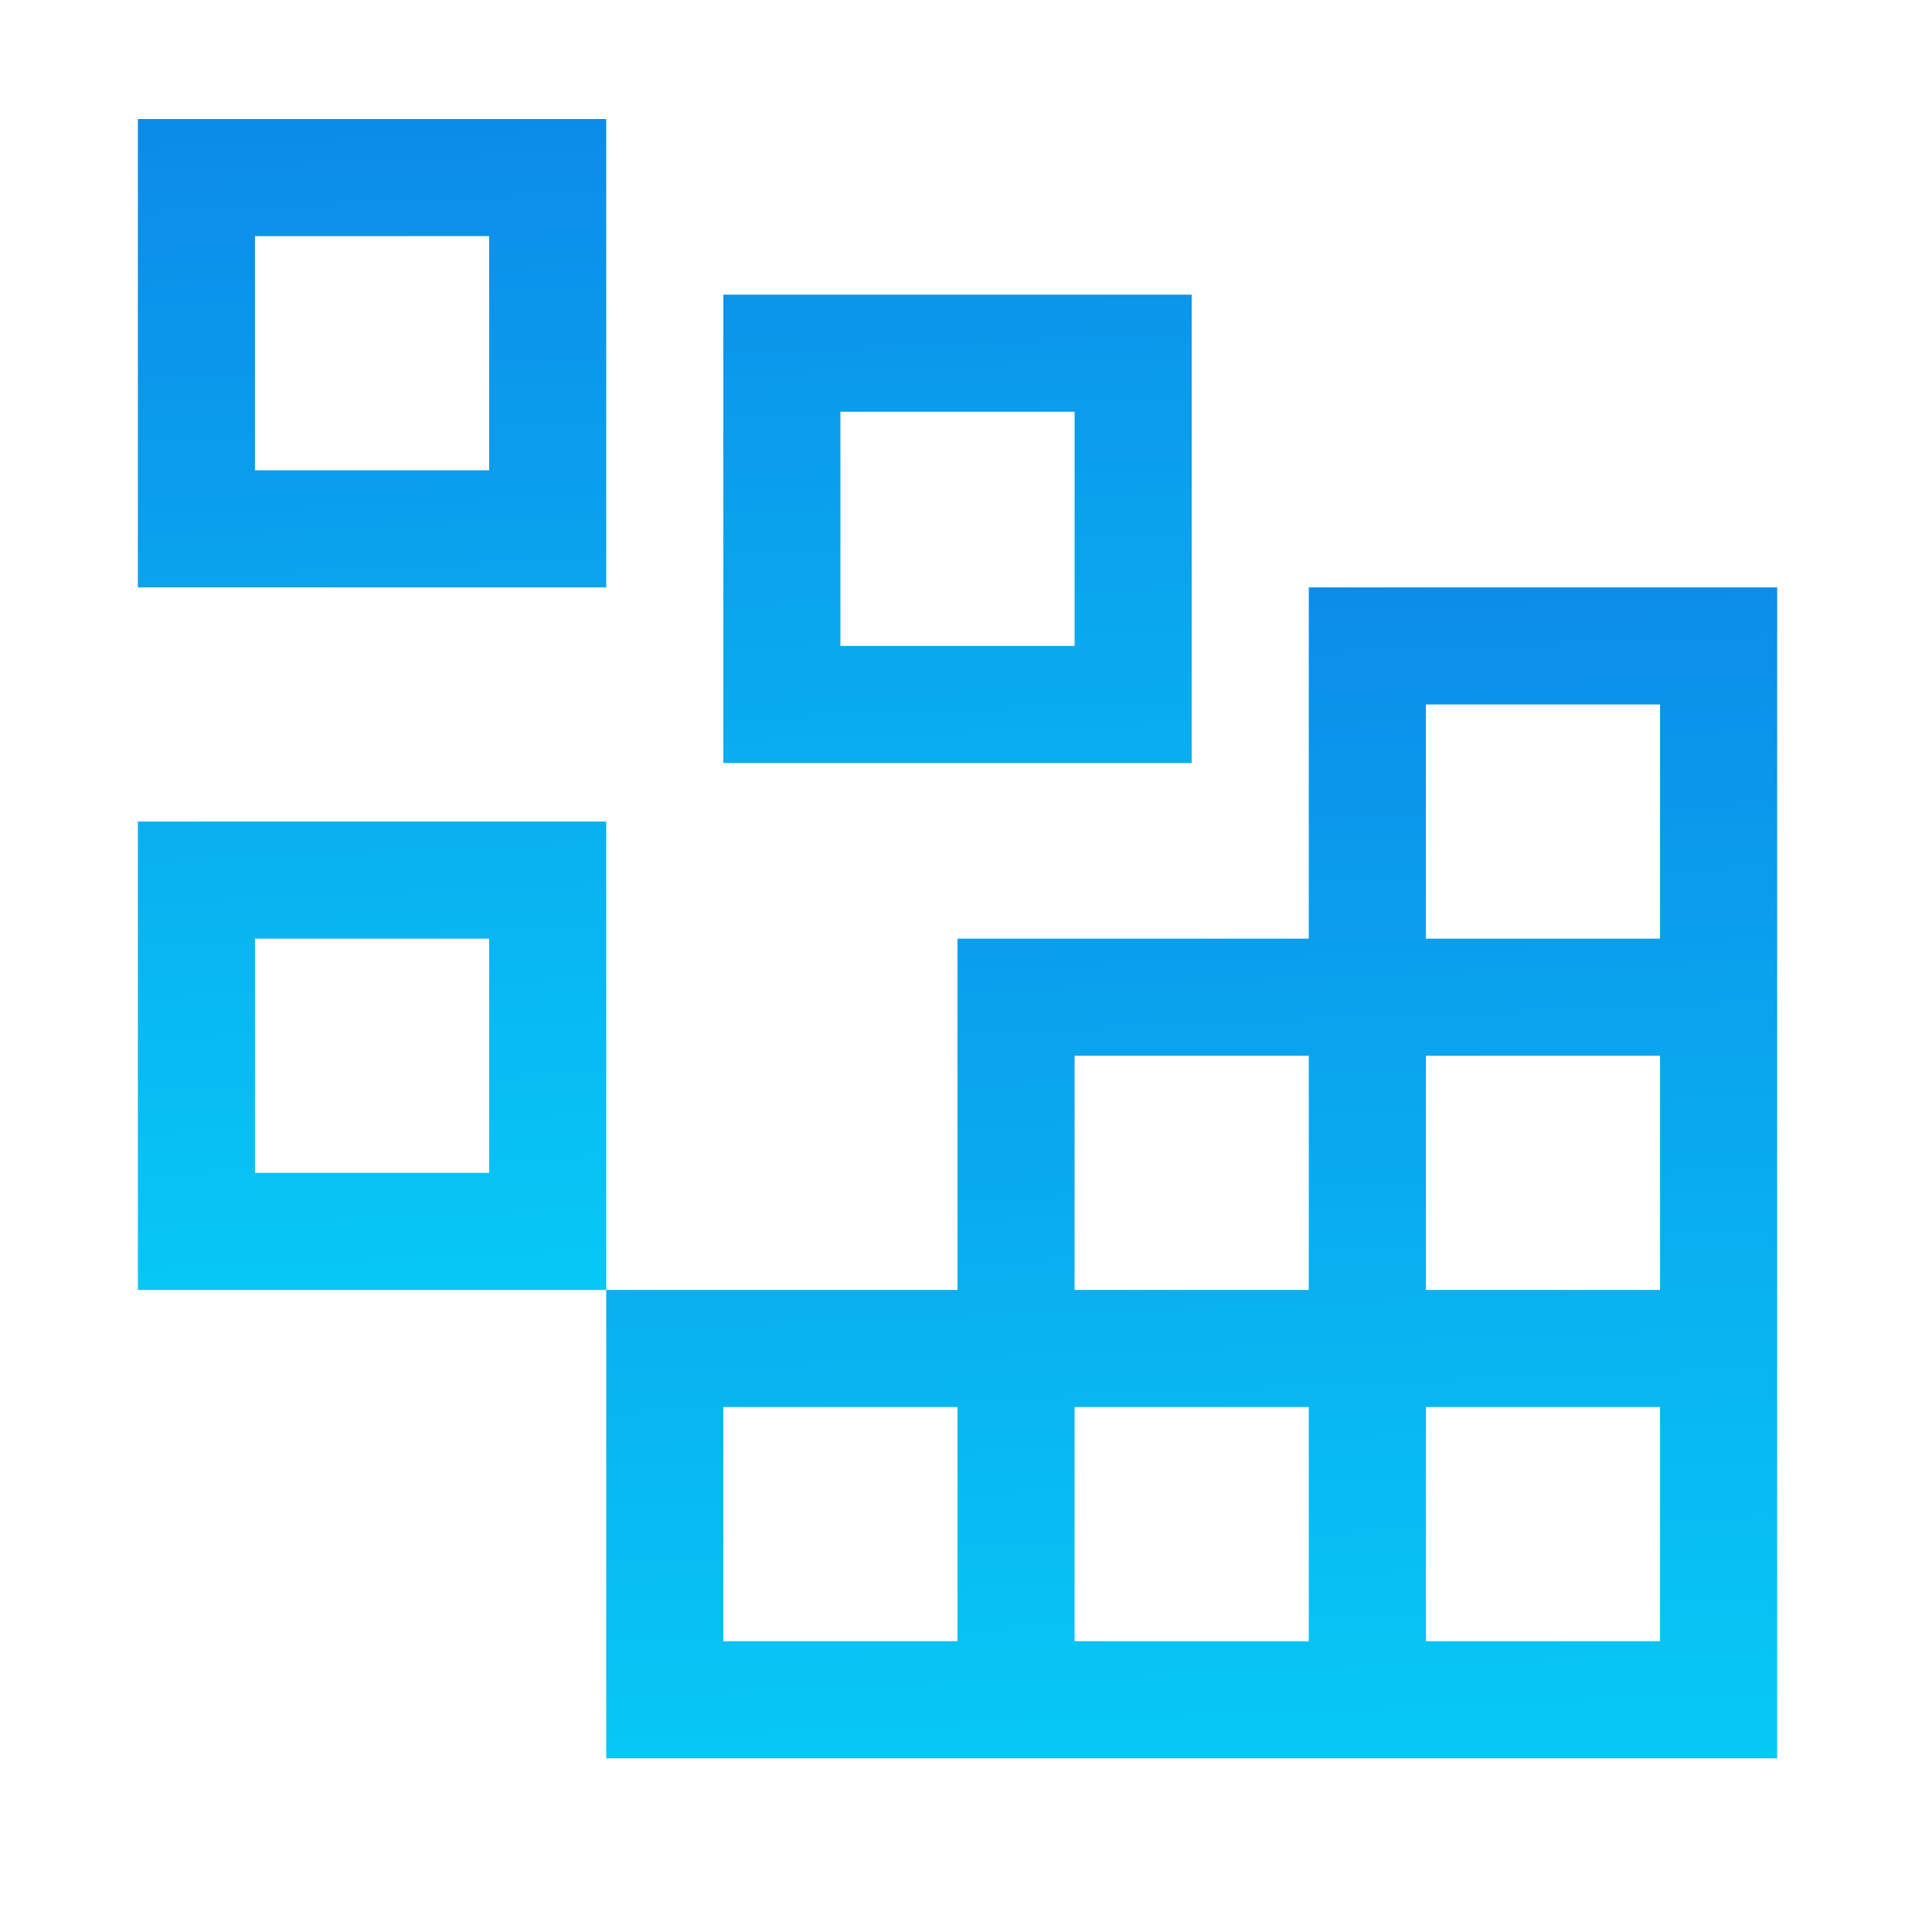
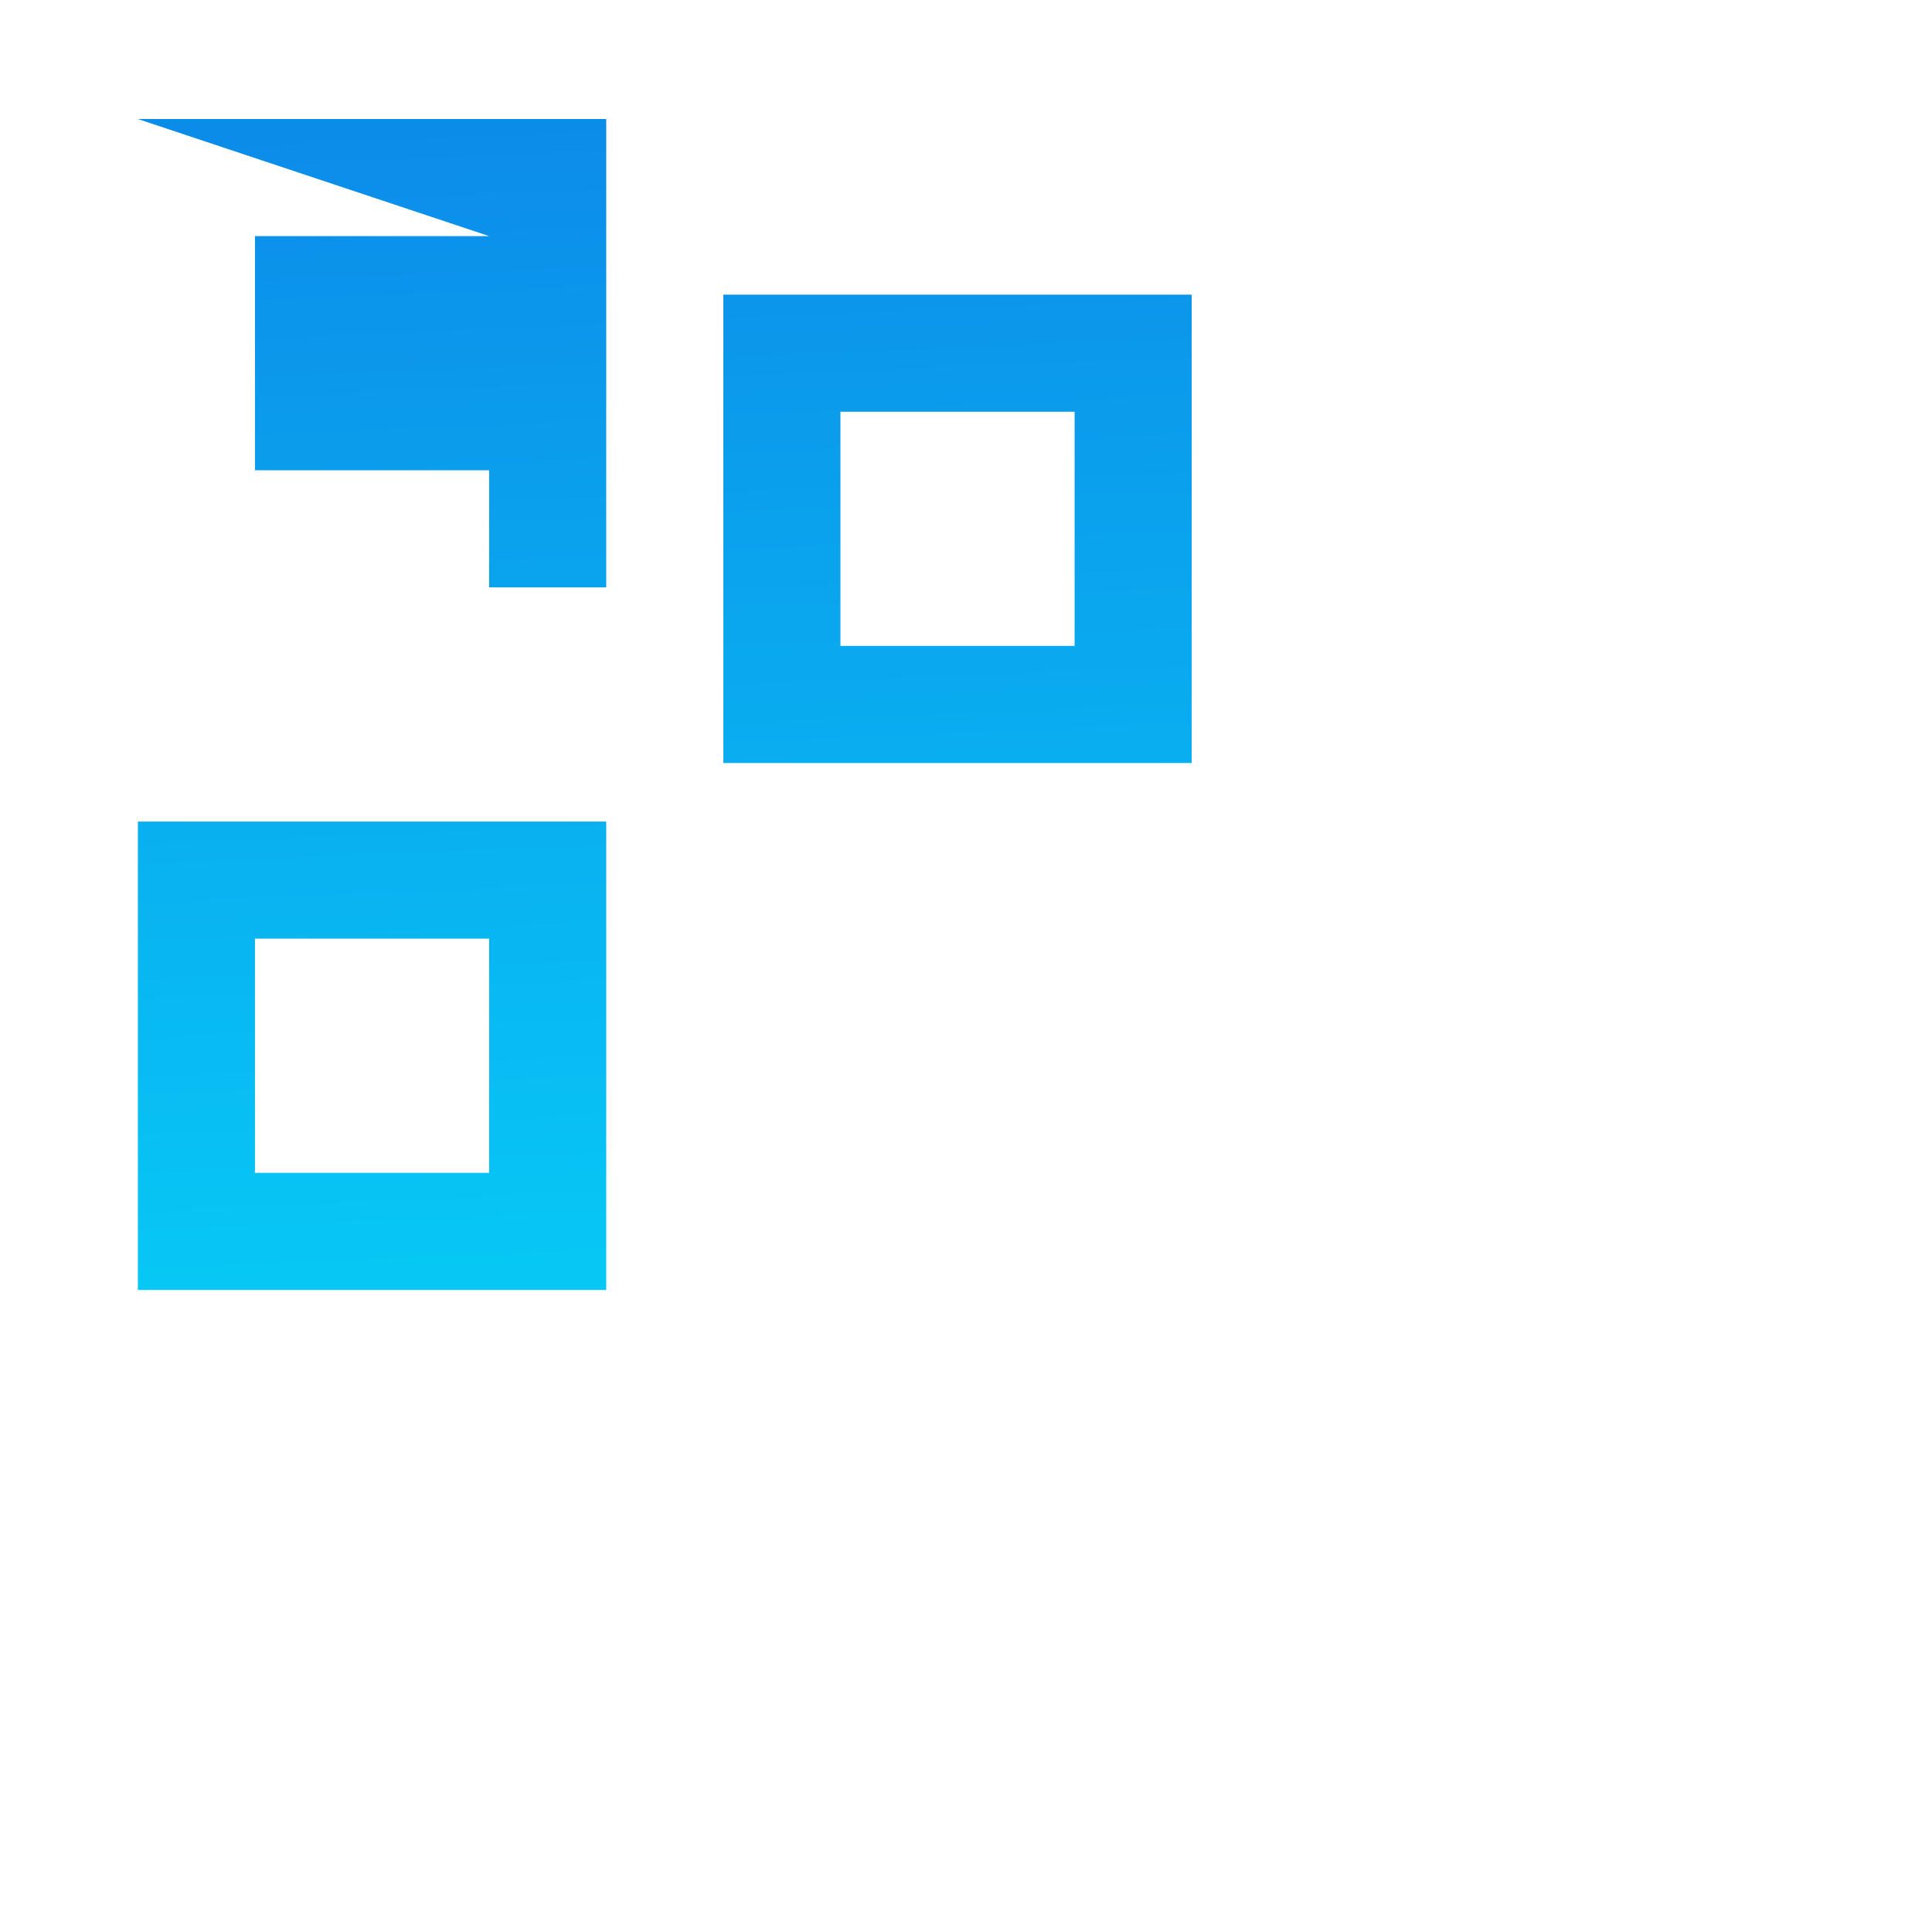
<svg xmlns="http://www.w3.org/2000/svg" width="33" height="33" viewBox="0 0 33 33" fill="none">
  <g id="carbon:development">
-     <path id="Vector" d="M8.355 4.033V8.033H4.355V4.033H8.355ZM2.355 2.033V10.033H10.355V2.033H2.355ZM18.355 7.033V11.033H14.355V7.033H18.355ZM12.355 5.033V13.033H20.355V5.033H12.355ZM8.355 16.033V20.033H4.355V16.033H8.355ZM2.355 14.033V22.033H10.355V14.033H2.355Z" fill="url(#paint0_linear_755_55969)" />
-     <path id="Vector_2" d="M22.355 10.033V16.033H16.355V22.033H10.355V30.033H30.355V10.033H22.355ZM18.355 18.033H22.355V22.033H18.355V18.033ZM16.355 28.033H12.355V24.033H16.355V28.033ZM22.355 28.033H18.355V24.033H22.355V28.033ZM28.355 28.033H24.355V24.033H28.355V28.033ZM28.355 22.033H24.355V18.033H28.355V22.033ZM24.355 16.033V12.033H28.355V16.033H24.355Z" fill="url(#paint1_linear_755_55969)" />
+     <path id="Vector" d="M8.355 4.033V8.033H4.355V4.033H8.355ZV10.033H10.355V2.033H2.355ZM18.355 7.033V11.033H14.355V7.033H18.355ZM12.355 5.033V13.033H20.355V5.033H12.355ZM8.355 16.033V20.033H4.355V16.033H8.355ZM2.355 14.033V22.033H10.355V14.033H2.355Z" fill="url(#paint0_linear_755_55969)" />
  </g>
  <defs>
    <linearGradient id="paint0_linear_755_55969" x1="11.391" y1="22.033" x2="10.53" y2="2.067" gradientUnits="userSpaceOnUse">
      <stop offset="0.029" stop-color="#07C7F5" />
      <stop offset="1" stop-color="#0C8CE9" />
    </linearGradient>
    <linearGradient id="paint1_linear_755_55969" x1="20.395" y1="30.033" x2="19.62" y2="10.06" gradientUnits="userSpaceOnUse">
      <stop offset="0.029" stop-color="#07C7F5" />
      <stop offset="1" stop-color="#0C8CE9" />
    </linearGradient>
  </defs>
</svg>